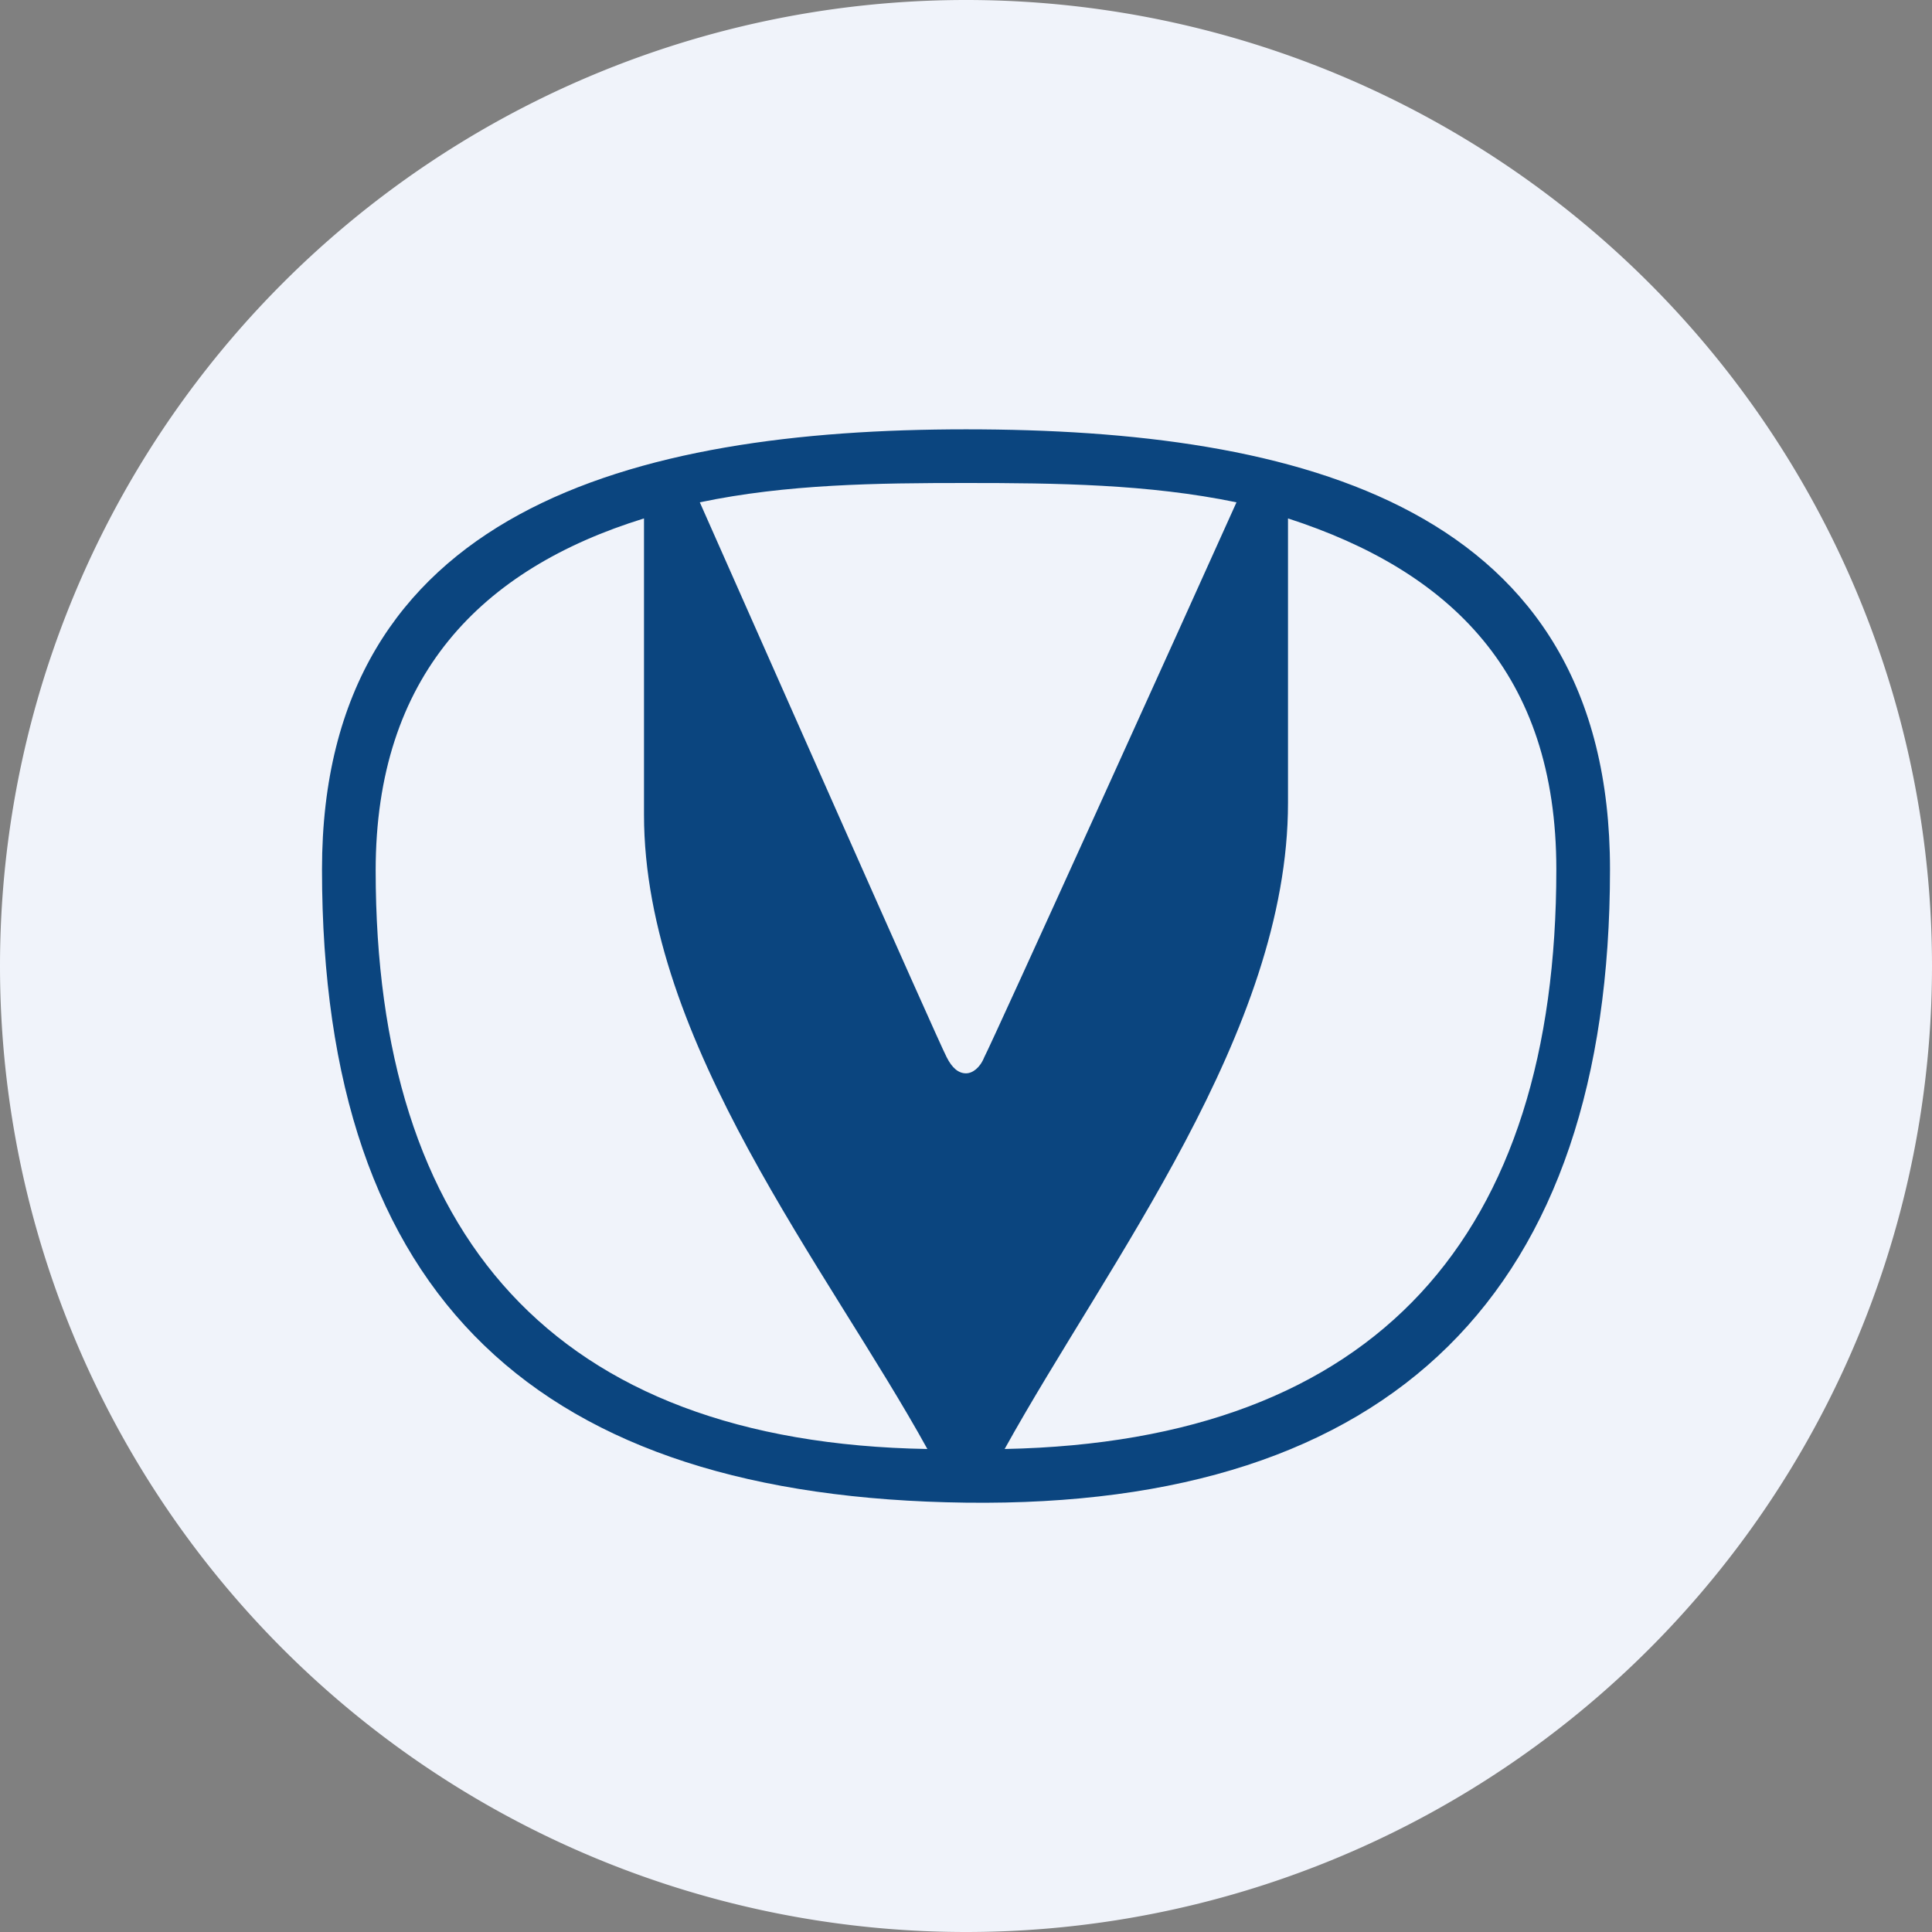
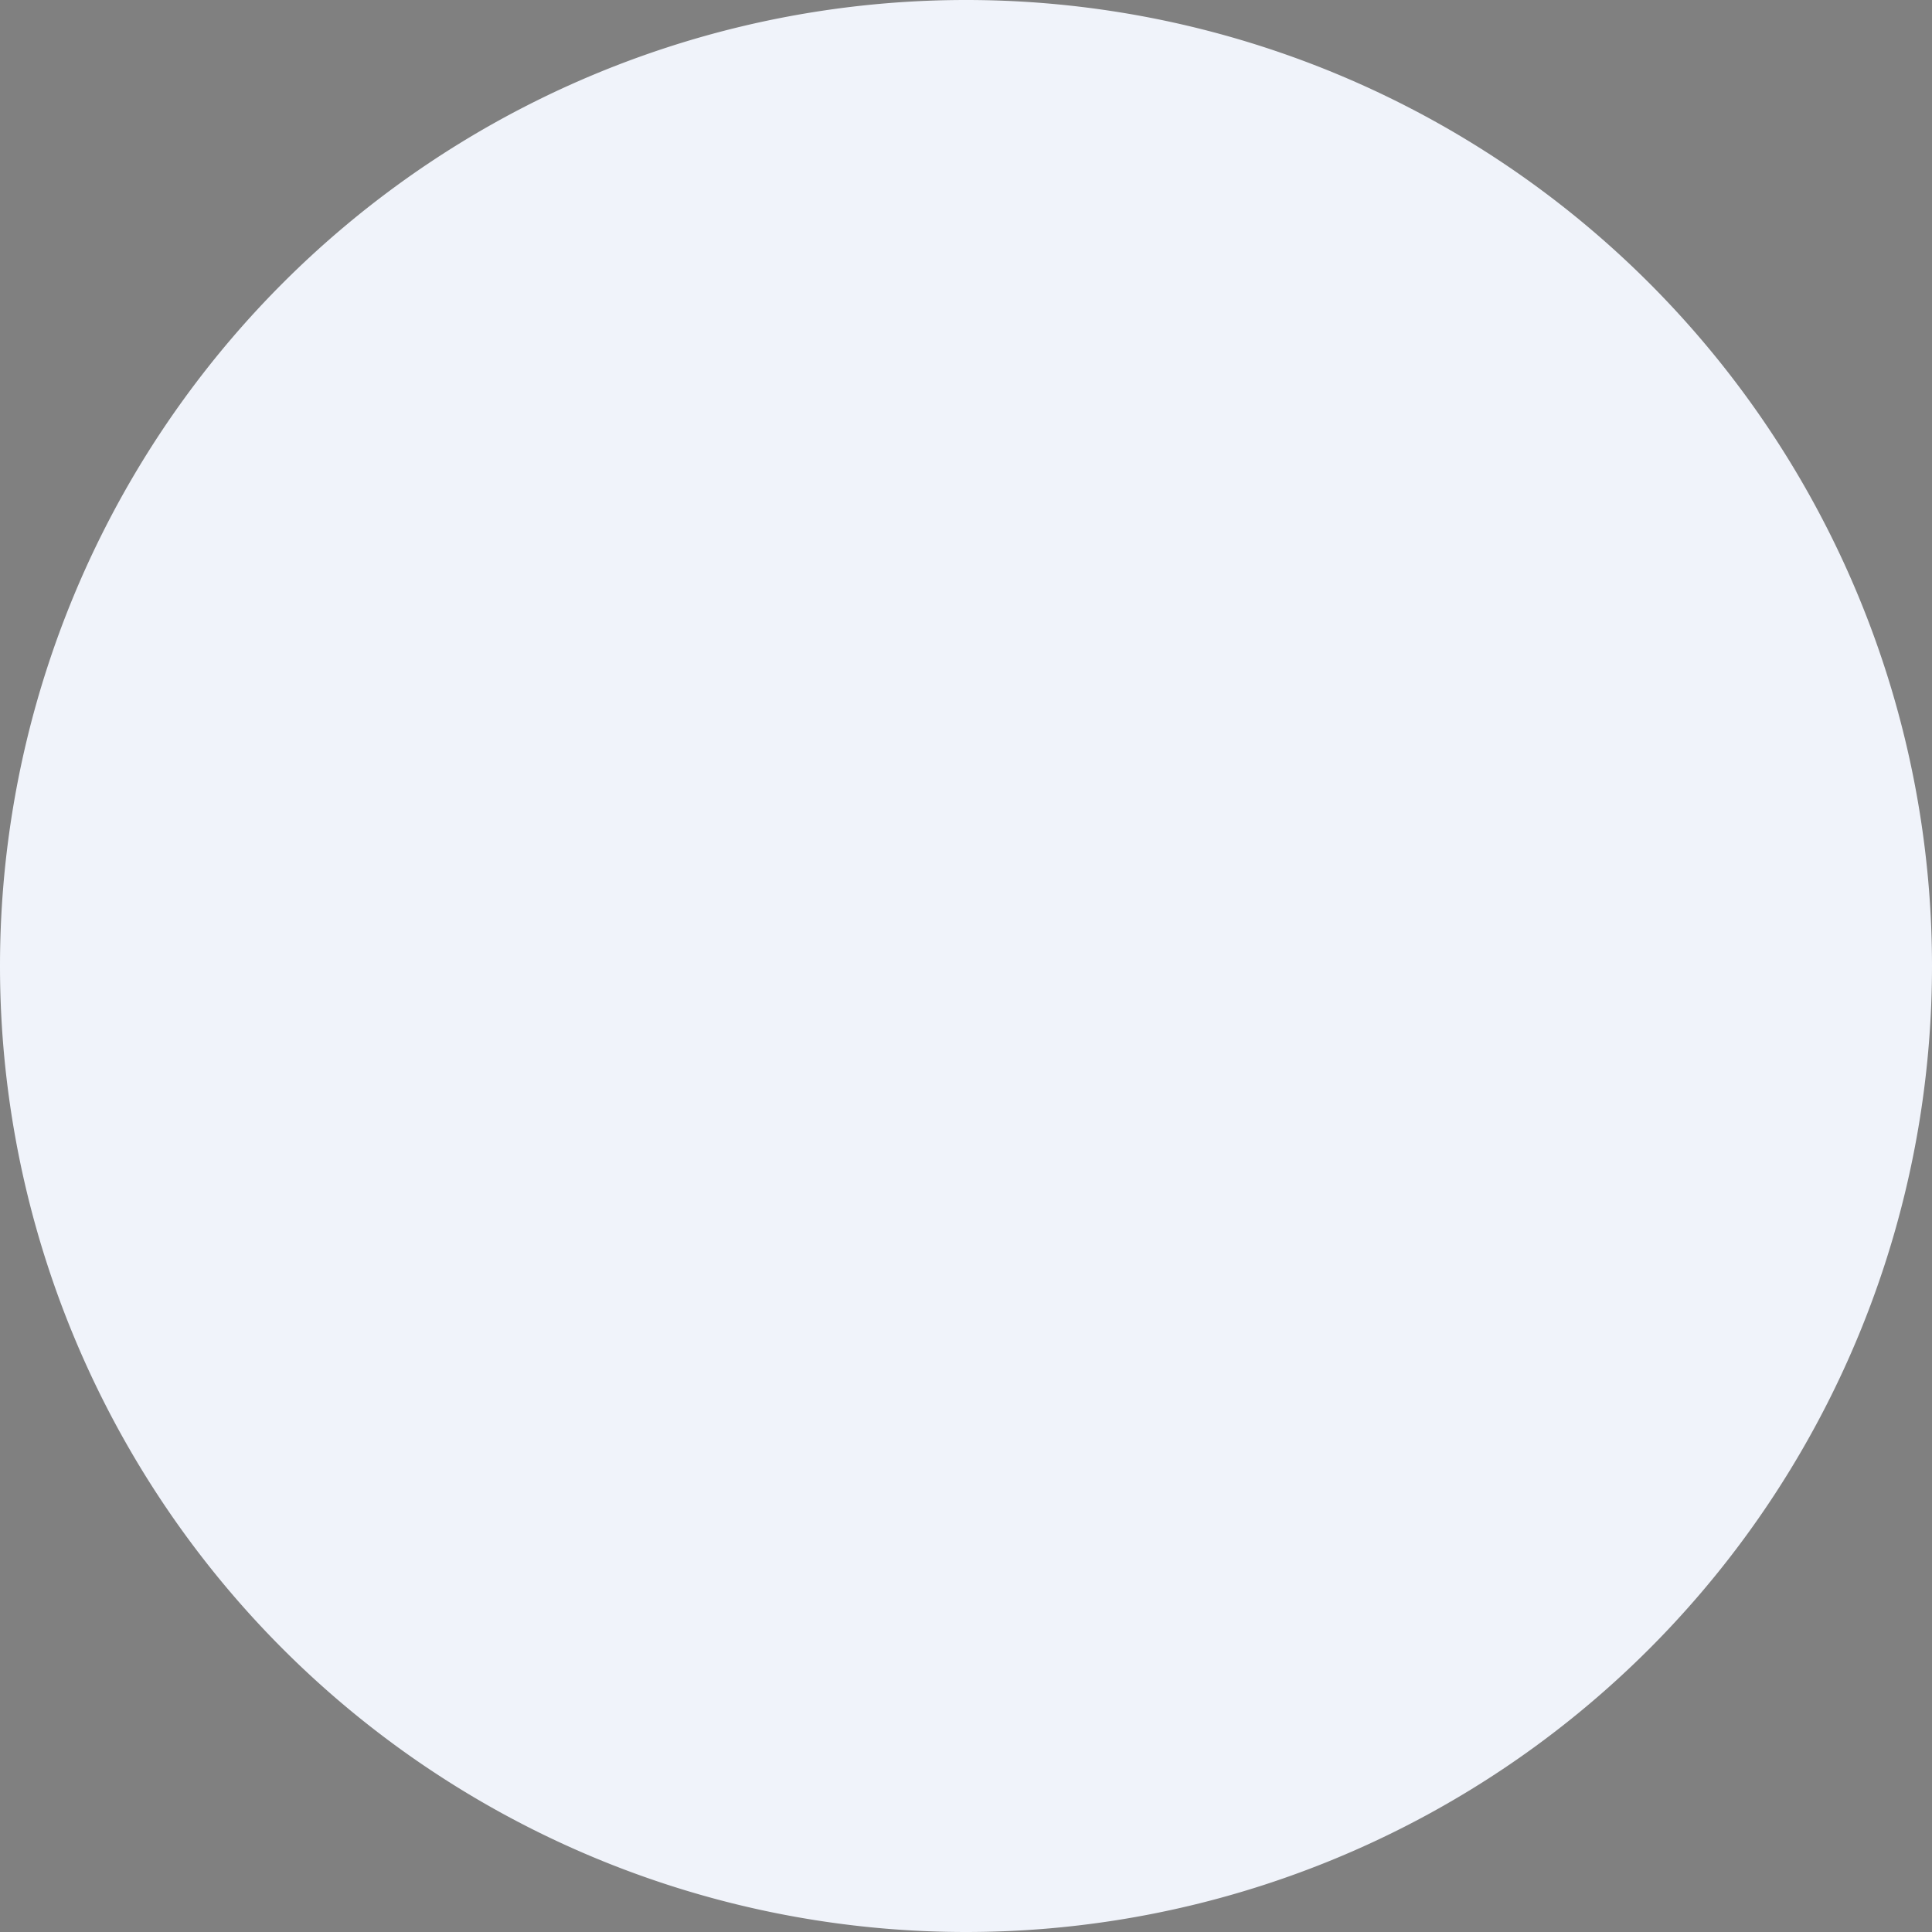
<svg xmlns="http://www.w3.org/2000/svg" width="18" height="18" viewBox="0 0 18 18">
  <rect x="0" y="0" width="18" height="18" fill="#808080" stroke="none" />
  <path d="M0 9a9 9 0 1 1 18 0A9 9 0 0 1 0 9Z" fill="#F0F3FA" />
-   <path d="M9 4c3.1 0 6 .71 6 4.1 0 3.93-2.02 5.95-6 5.9-3.97-.05-6-1.89-6-5.9C3 4.75 5.9 4 9 4Zm3 .83v2.65c0 2.13-1.67 4.27-2.64 6.02 3.48-.07 5.14-2 5.14-5.4 0-1.83-.99-2.78-2.5-3.27ZM8.64 13.5C7.72 11.83 6 9.71 6 7.59V4.83C4.48 5.3 3.5 6.3 3.5 8.11c0 3.39 1.65 5.33 5.14 5.39ZM6.52 4.68c.44.99 2.22 5.02 2.3 5.17.05.1.11.15.18.15.06 0 .13-.05.17-.15.08-.15 1.91-4.19 2.35-5.17C10.7 4.51 9.84 4.5 9 4.5c-.83 0-1.67.01-2.48.18Z" fill="#0B457F" />
</svg>